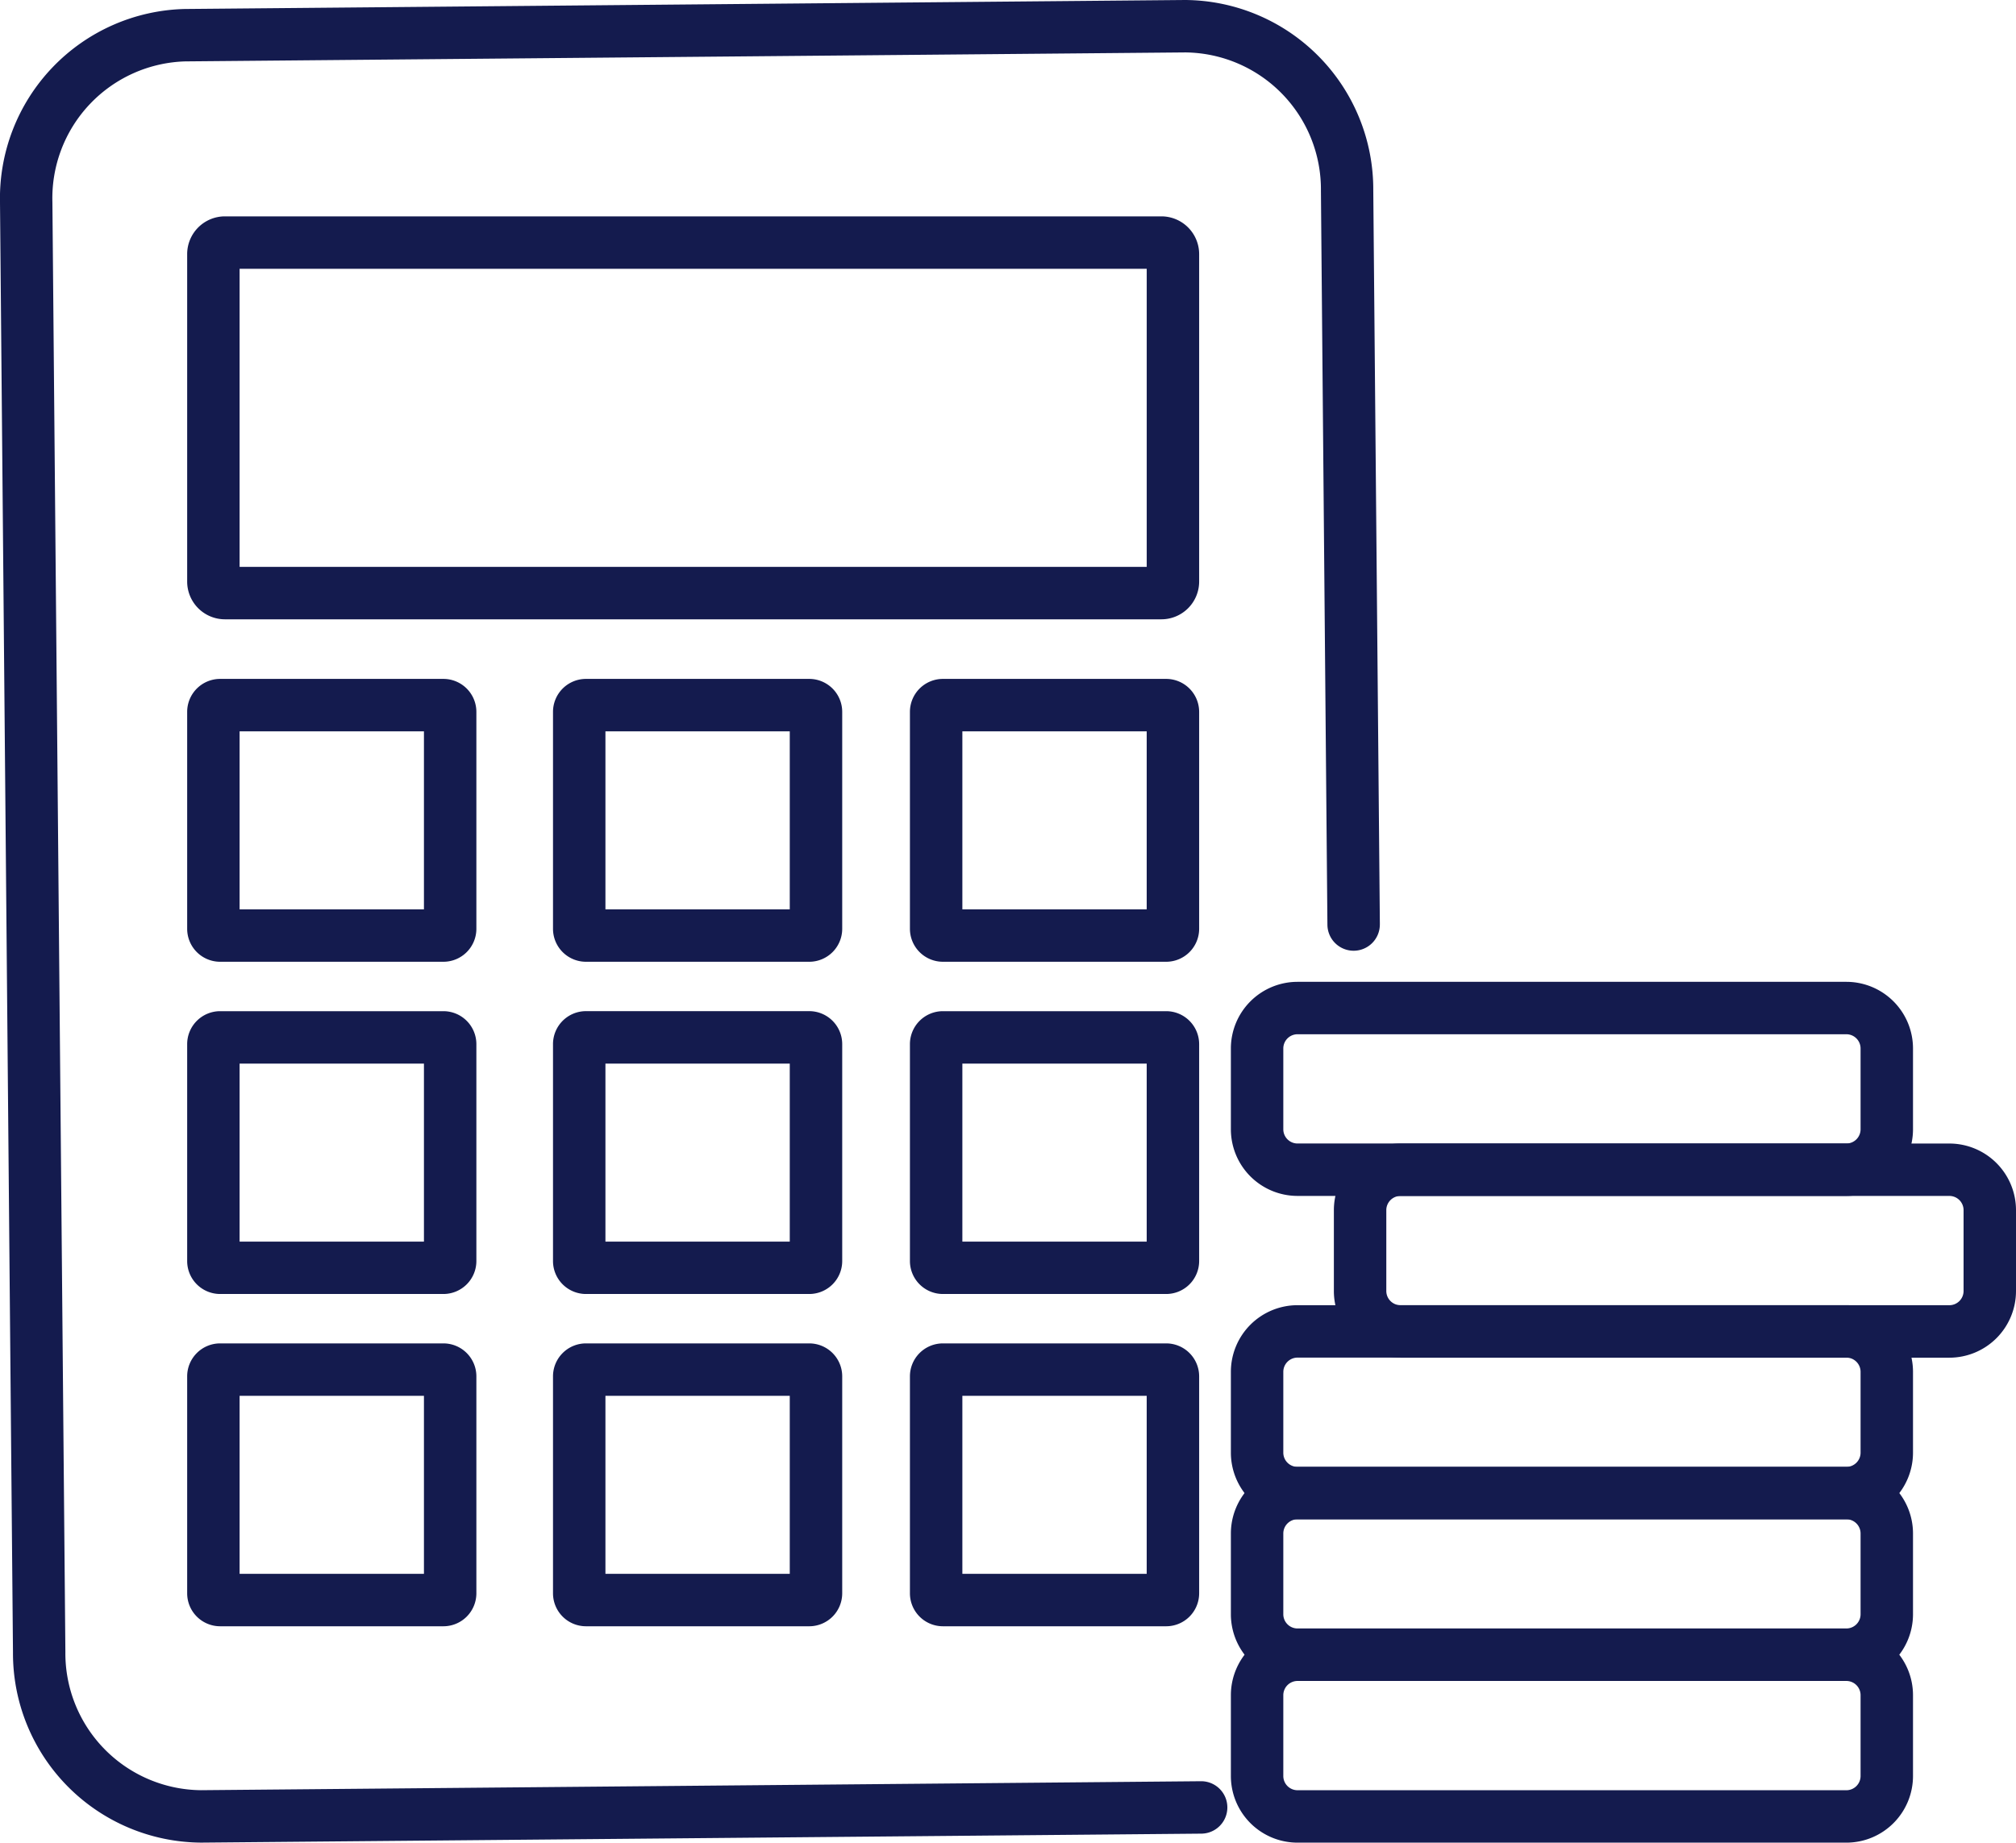
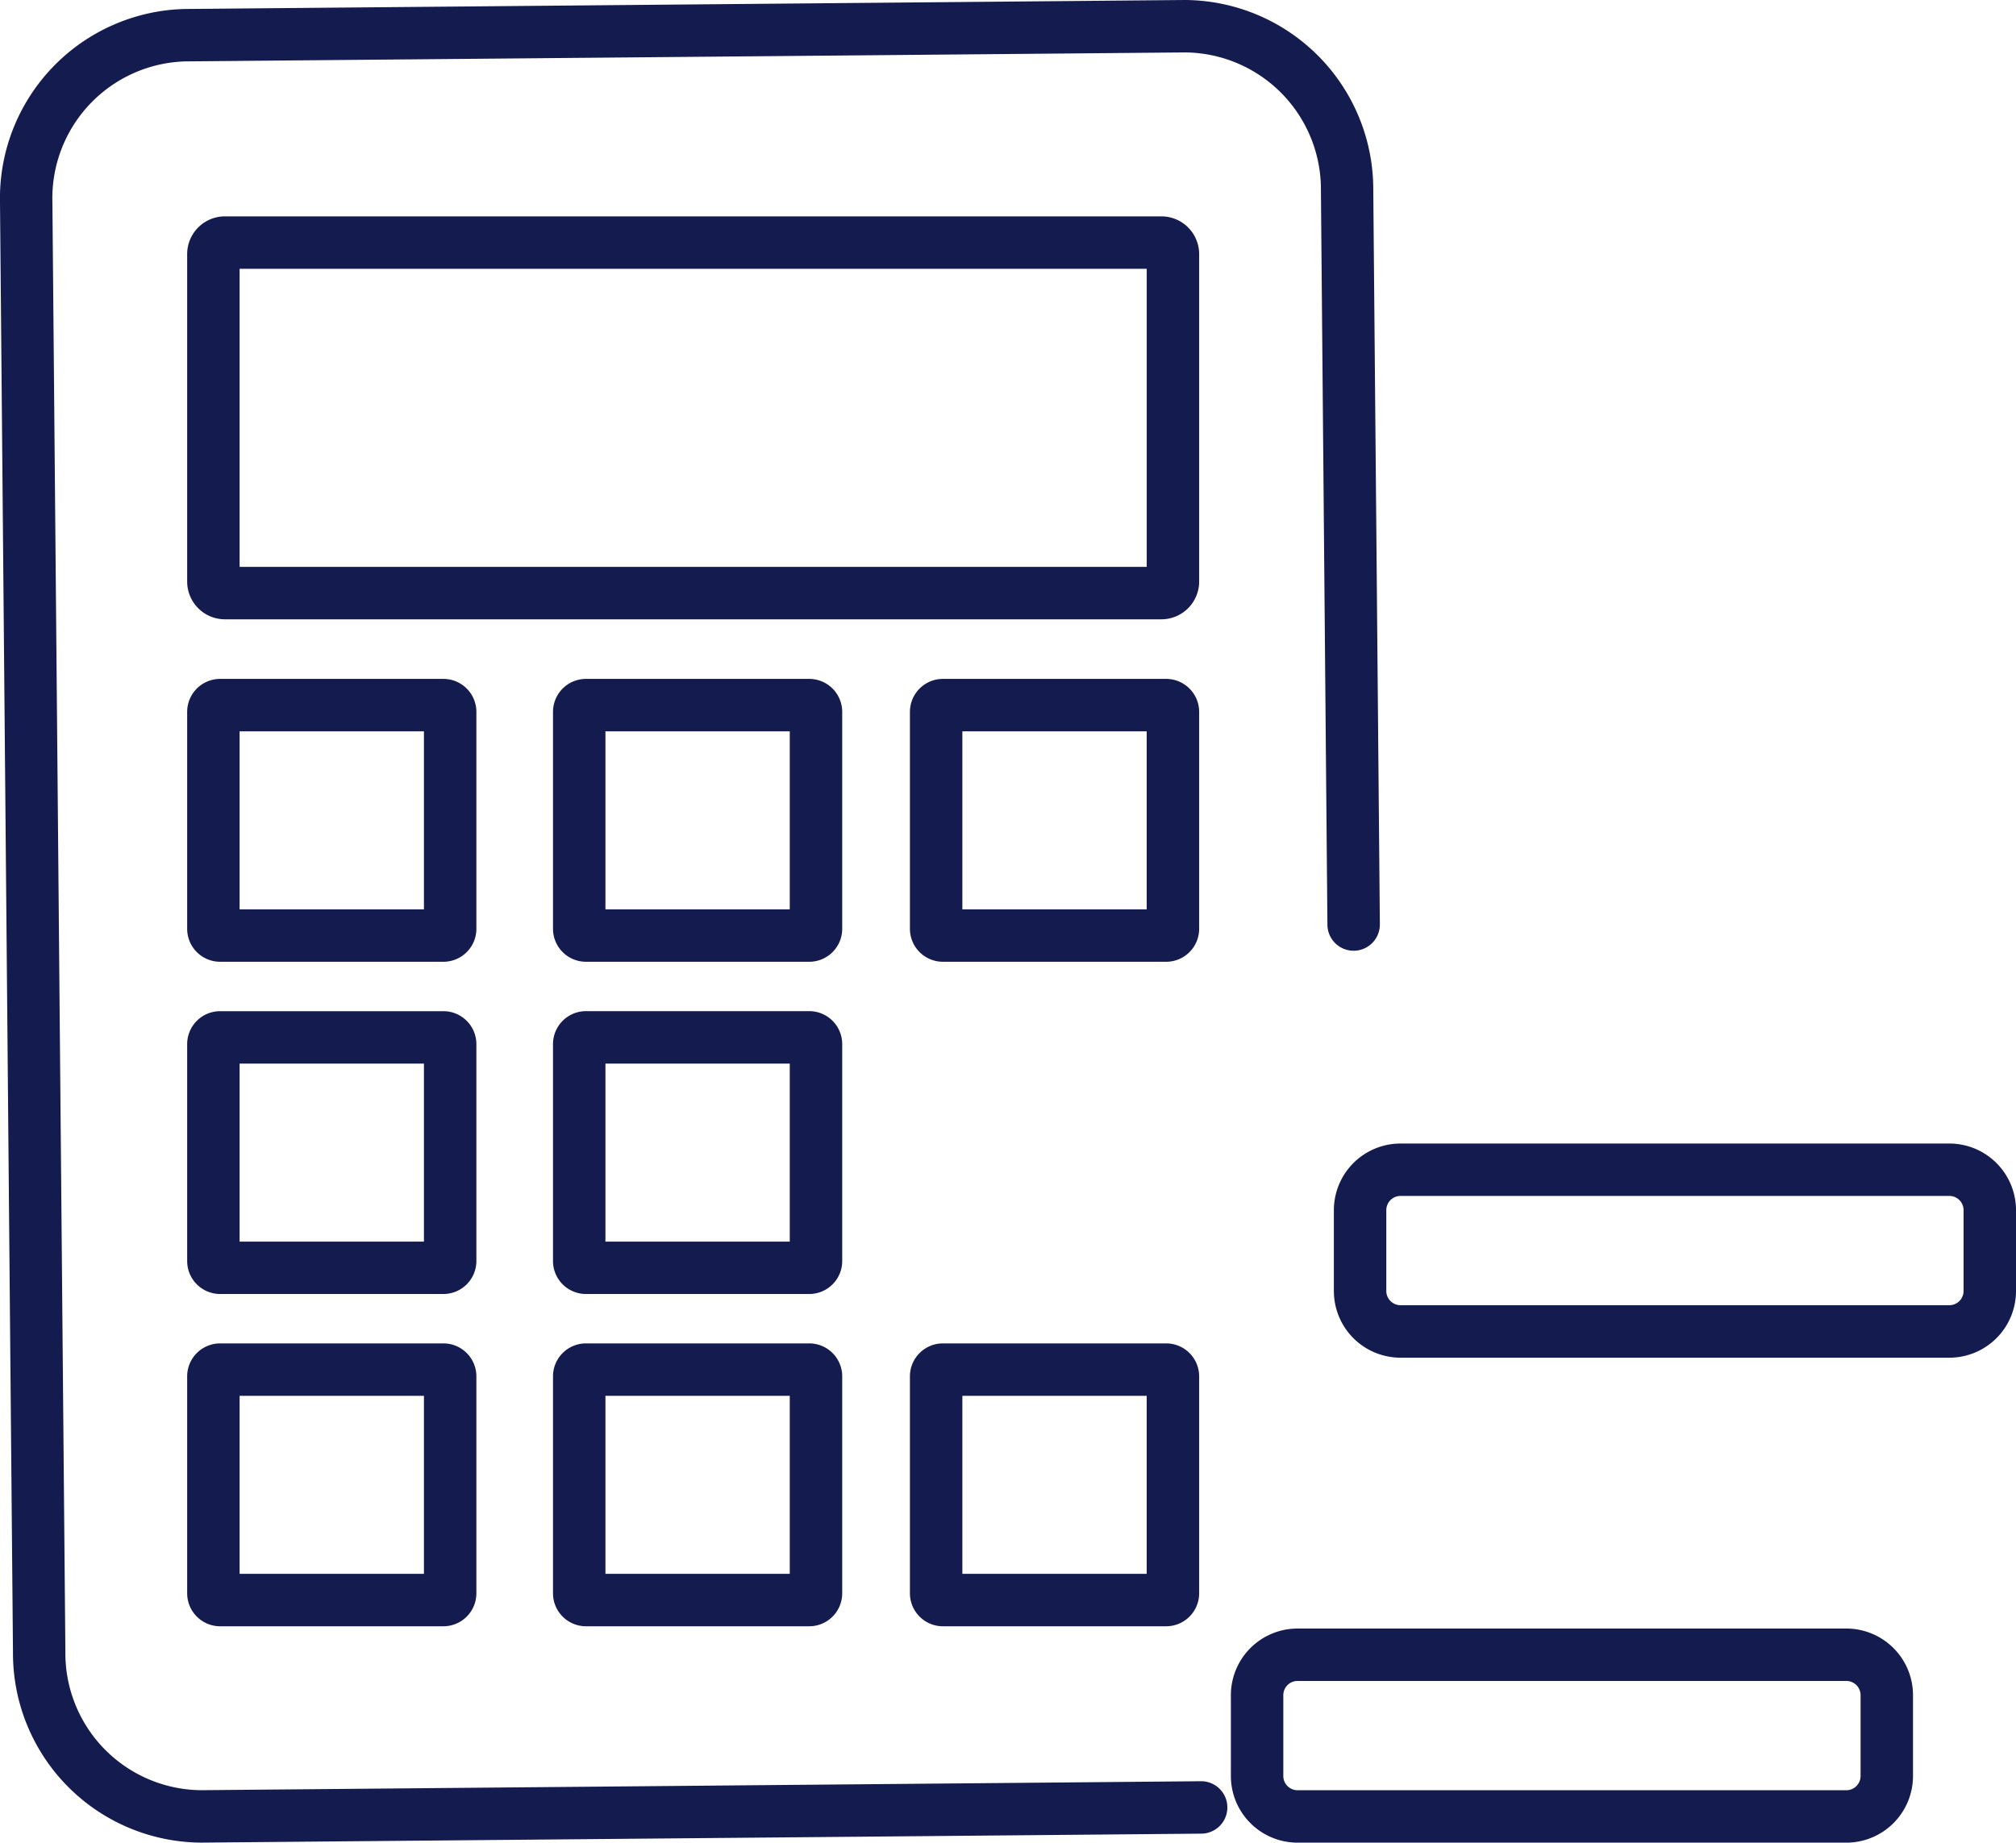
<svg xmlns="http://www.w3.org/2000/svg" width="124.233" height="113.576" viewBox="0 0 124.233 113.576">
  <defs>
    <clipPath id="clip-path">
      <rect id="Rectangle_16" data-name="Rectangle 16" width="124.233" height="113.576" fill="#141b4e" />
    </clipPath>
  </defs>
  <g id="Groupe_30" data-name="Groupe 30" transform="translate(0 -150)">
    <g id="Groupe_29" data-name="Groupe 29" transform="translate(0 150)" clip-path="url(#clip-path)">
      <path id="Tracé_69" data-name="Tracé 69" d="M85.032,56.966l-.406-45.24A11.672,11.672,0,0,0,73.023,0L11.391.554A11.672,11.672,0,0,0,0,12.485l.8,89.366a11.67,11.67,0,0,0,11.6,11.724l61.633-.553a1.615,1.615,0,1,0-.029-3.231l-61.632.553a8.44,8.44,0,0,1-8.343-8.523l-.8-89.365a8.439,8.439,0,0,1,8.188-8.672l61.633-.553A8.441,8.441,0,0,1,81.4,11.755L81.8,57a1.615,1.615,0,0,0,3.231-.029" transform="translate(0 0)" fill="#141b4e" fill-rule="evenodd" />
      <path id="Tracé_70" data-name="Tracé 70" d="M70.184,11.371a2.329,2.329,0,0,0-2.328-2.327H10.149a2.328,2.328,0,0,0-2.327,2.327V31.554a2.328,2.328,0,0,0,2.327,2.327H67.856a2.329,2.329,0,0,0,2.328-2.327ZM11.053,30.65h55.9V12.275h-55.9Z" transform="translate(3.712 4.292)" fill="#141b4e" fill-rule="evenodd" />
      <path id="Tracé_71" data-name="Tracé 71" d="M25.644,30.411a2.033,2.033,0,0,0-2.032-2.033H9.854a2.033,2.033,0,0,0-2.032,2.033v13.37a2.032,2.032,0,0,0,2.032,2.032H23.612a2.032,2.032,0,0,0,2.032-2.032ZM11.053,42.583h11.36V31.609H11.053Z" transform="translate(3.712 13.468)" fill="#141b4e" fill-rule="evenodd" />
      <path id="Tracé_72" data-name="Tracé 72" d="M25.644,44.3a2.033,2.033,0,0,0-2.032-2.032H9.854A2.033,2.033,0,0,0,7.822,44.3V57.67A2.032,2.032,0,0,0,9.854,59.7H23.612a2.032,2.032,0,0,0,2.032-2.032ZM11.053,56.471h11.36V45.5H11.053Z" transform="translate(3.712 20.059)" fill="#141b4e" fill-rule="evenodd" />
      <path id="Tracé_73" data-name="Tracé 73" d="M25.644,58.186a2.032,2.032,0,0,0-2.032-2.032H9.854a2.032,2.032,0,0,0-2.032,2.032V71.558A2.033,2.033,0,0,0,9.854,73.59H23.612a2.033,2.033,0,0,0,2.032-2.032ZM11.053,70.359h11.36V59.385H11.053Z" transform="translate(3.712 26.65)" fill="#141b4e" fill-rule="evenodd" />
      <path id="Tracé_74" data-name="Tracé 74" d="M40.932,30.411A2.033,2.033,0,0,0,38.9,28.378H25.142a2.033,2.033,0,0,0-2.032,2.033v13.37a2.032,2.032,0,0,0,2.032,2.032H38.9a2.032,2.032,0,0,0,2.032-2.032ZM26.341,42.583H37.7V31.609H26.341Z" transform="translate(10.968 13.468)" fill="#141b4e" fill-rule="evenodd" />
      <path id="Tracé_75" data-name="Tracé 75" d="M40.932,44.3A2.033,2.033,0,0,0,38.9,42.266H25.142A2.033,2.033,0,0,0,23.11,44.3V57.67A2.032,2.032,0,0,0,25.142,59.7H38.9a2.032,2.032,0,0,0,2.032-2.032ZM26.341,56.471H37.7V45.5H26.341Z" transform="translate(10.968 20.059)" fill="#141b4e" fill-rule="evenodd" />
      <path id="Tracé_76" data-name="Tracé 76" d="M40.932,58.186A2.032,2.032,0,0,0,38.9,56.154H25.142a2.032,2.032,0,0,0-2.032,2.032V71.558a2.033,2.033,0,0,0,2.032,2.032H38.9a2.033,2.033,0,0,0,2.032-2.032ZM26.341,70.359H37.7V59.385H26.341Z" transform="translate(10.968 26.65)" fill="#141b4e" fill-rule="evenodd" />
      <path id="Tracé_77" data-name="Tracé 77" d="M55.849,30.411a2.035,2.035,0,0,0-2.033-2.033H40.058a2.034,2.034,0,0,0-2.032,2.033v13.37a2.033,2.033,0,0,0,2.032,2.032H53.816a2.033,2.033,0,0,0,2.033-2.032ZM41.257,42.583h11.36V31.609H41.257Z" transform="translate(18.047 13.468)" fill="#141b4e" fill-rule="evenodd" />
-       <path id="Tracé_78" data-name="Tracé 78" d="M55.849,44.3a2.034,2.034,0,0,0-2.033-2.032H40.058A2.034,2.034,0,0,0,38.026,44.3V57.67A2.033,2.033,0,0,0,40.058,59.7H53.816a2.033,2.033,0,0,0,2.033-2.032ZM41.257,56.471h11.36V45.5H41.257Z" transform="translate(18.047 20.059)" fill="#141b4e" fill-rule="evenodd" />
      <path id="Tracé_79" data-name="Tracé 79" d="M55.849,58.186a2.033,2.033,0,0,0-2.033-2.032H40.058a2.033,2.033,0,0,0-2.032,2.032V71.558a2.034,2.034,0,0,0,2.032,2.032H53.816a2.034,2.034,0,0,0,2.033-2.032ZM41.257,70.359h11.36V59.385H41.257Z" transform="translate(18.047 26.65)" fill="#141b4e" fill-rule="evenodd" />
-       <path id="Tracé_80" data-name="Tracé 80" d="M93.474,58.664a4.109,4.109,0,0,0-4.107-4.107H55.546a4.109,4.109,0,0,0-4.107,4.107v4.983a4.109,4.109,0,0,0,4.107,4.107H89.367a4.109,4.109,0,0,0,4.107-4.107Zm-3.231,0v4.983a.876.876,0,0,1-.876.876H55.546a.877.877,0,0,1-.876-.876V58.664a.877.877,0,0,1,.876-.876H89.367a.876.876,0,0,1,.876.876" transform="translate(24.412 25.892)" fill="#141b4e" fill-rule="evenodd" />
      <path id="Tracé_81" data-name="Tracé 81" d="M97.778,51.906A4.109,4.109,0,0,0,93.671,47.8H59.85a4.109,4.109,0,0,0-4.107,4.107v4.983A4.109,4.109,0,0,0,59.85,61H93.671a4.109,4.109,0,0,0,4.107-4.107Zm-3.231,0v4.983a.876.876,0,0,1-.876.876H59.85a.877.877,0,0,1-.876-.876V51.906a.877.877,0,0,1,.876-.876H93.671a.876.876,0,0,1,.876.876" transform="translate(26.455 22.685)" fill="#141b4e" fill-rule="evenodd" />
-       <path id="Tracé_82" data-name="Tracé 82" d="M93.474,45.148a4.109,4.109,0,0,0-4.107-4.107H55.546a4.109,4.109,0,0,0-4.107,4.107V50.13a4.109,4.109,0,0,0,4.107,4.107H89.367a4.109,4.109,0,0,0,4.107-4.107Zm-3.231,0V50.13a.876.876,0,0,1-.876.876H55.546a.877.877,0,0,1-.876-.876V45.148a.877.877,0,0,1,.876-.876H89.367a.876.876,0,0,1,.876.876" transform="translate(24.412 19.477)" fill="#141b4e" fill-rule="evenodd" />
-       <path id="Tracé_83" data-name="Tracé 83" d="M93.474,65.422a4.109,4.109,0,0,0-4.107-4.107H55.546a4.109,4.109,0,0,0-4.107,4.107V70.4a4.109,4.109,0,0,0,4.107,4.107H89.367A4.109,4.109,0,0,0,93.474,70.4Zm-3.231,0V70.4a.876.876,0,0,1-.876.876H55.546a.877.877,0,0,1-.876-.876V65.422a.877.877,0,0,1,.876-.876H89.367a.876.876,0,0,1,.876.876" transform="translate(24.412 29.099)" fill="#141b4e" fill-rule="evenodd" />
      <path id="Tracé_84" data-name="Tracé 84" d="M93.474,72.18a4.109,4.109,0,0,0-4.107-4.107H55.546a4.109,4.109,0,0,0-4.107,4.107v4.983a4.109,4.109,0,0,0,4.107,4.107H89.367a4.109,4.109,0,0,0,4.107-4.107Zm-3.231,0v4.983a.876.876,0,0,1-.876.876H55.546a.877.877,0,0,1-.876-.876V72.18a.877.877,0,0,1,.876-.876H89.367a.876.876,0,0,1,.876.876" transform="translate(24.412 32.307)" fill="#141b4e" fill-rule="evenodd" />
    </g>
  </g>
</svg>